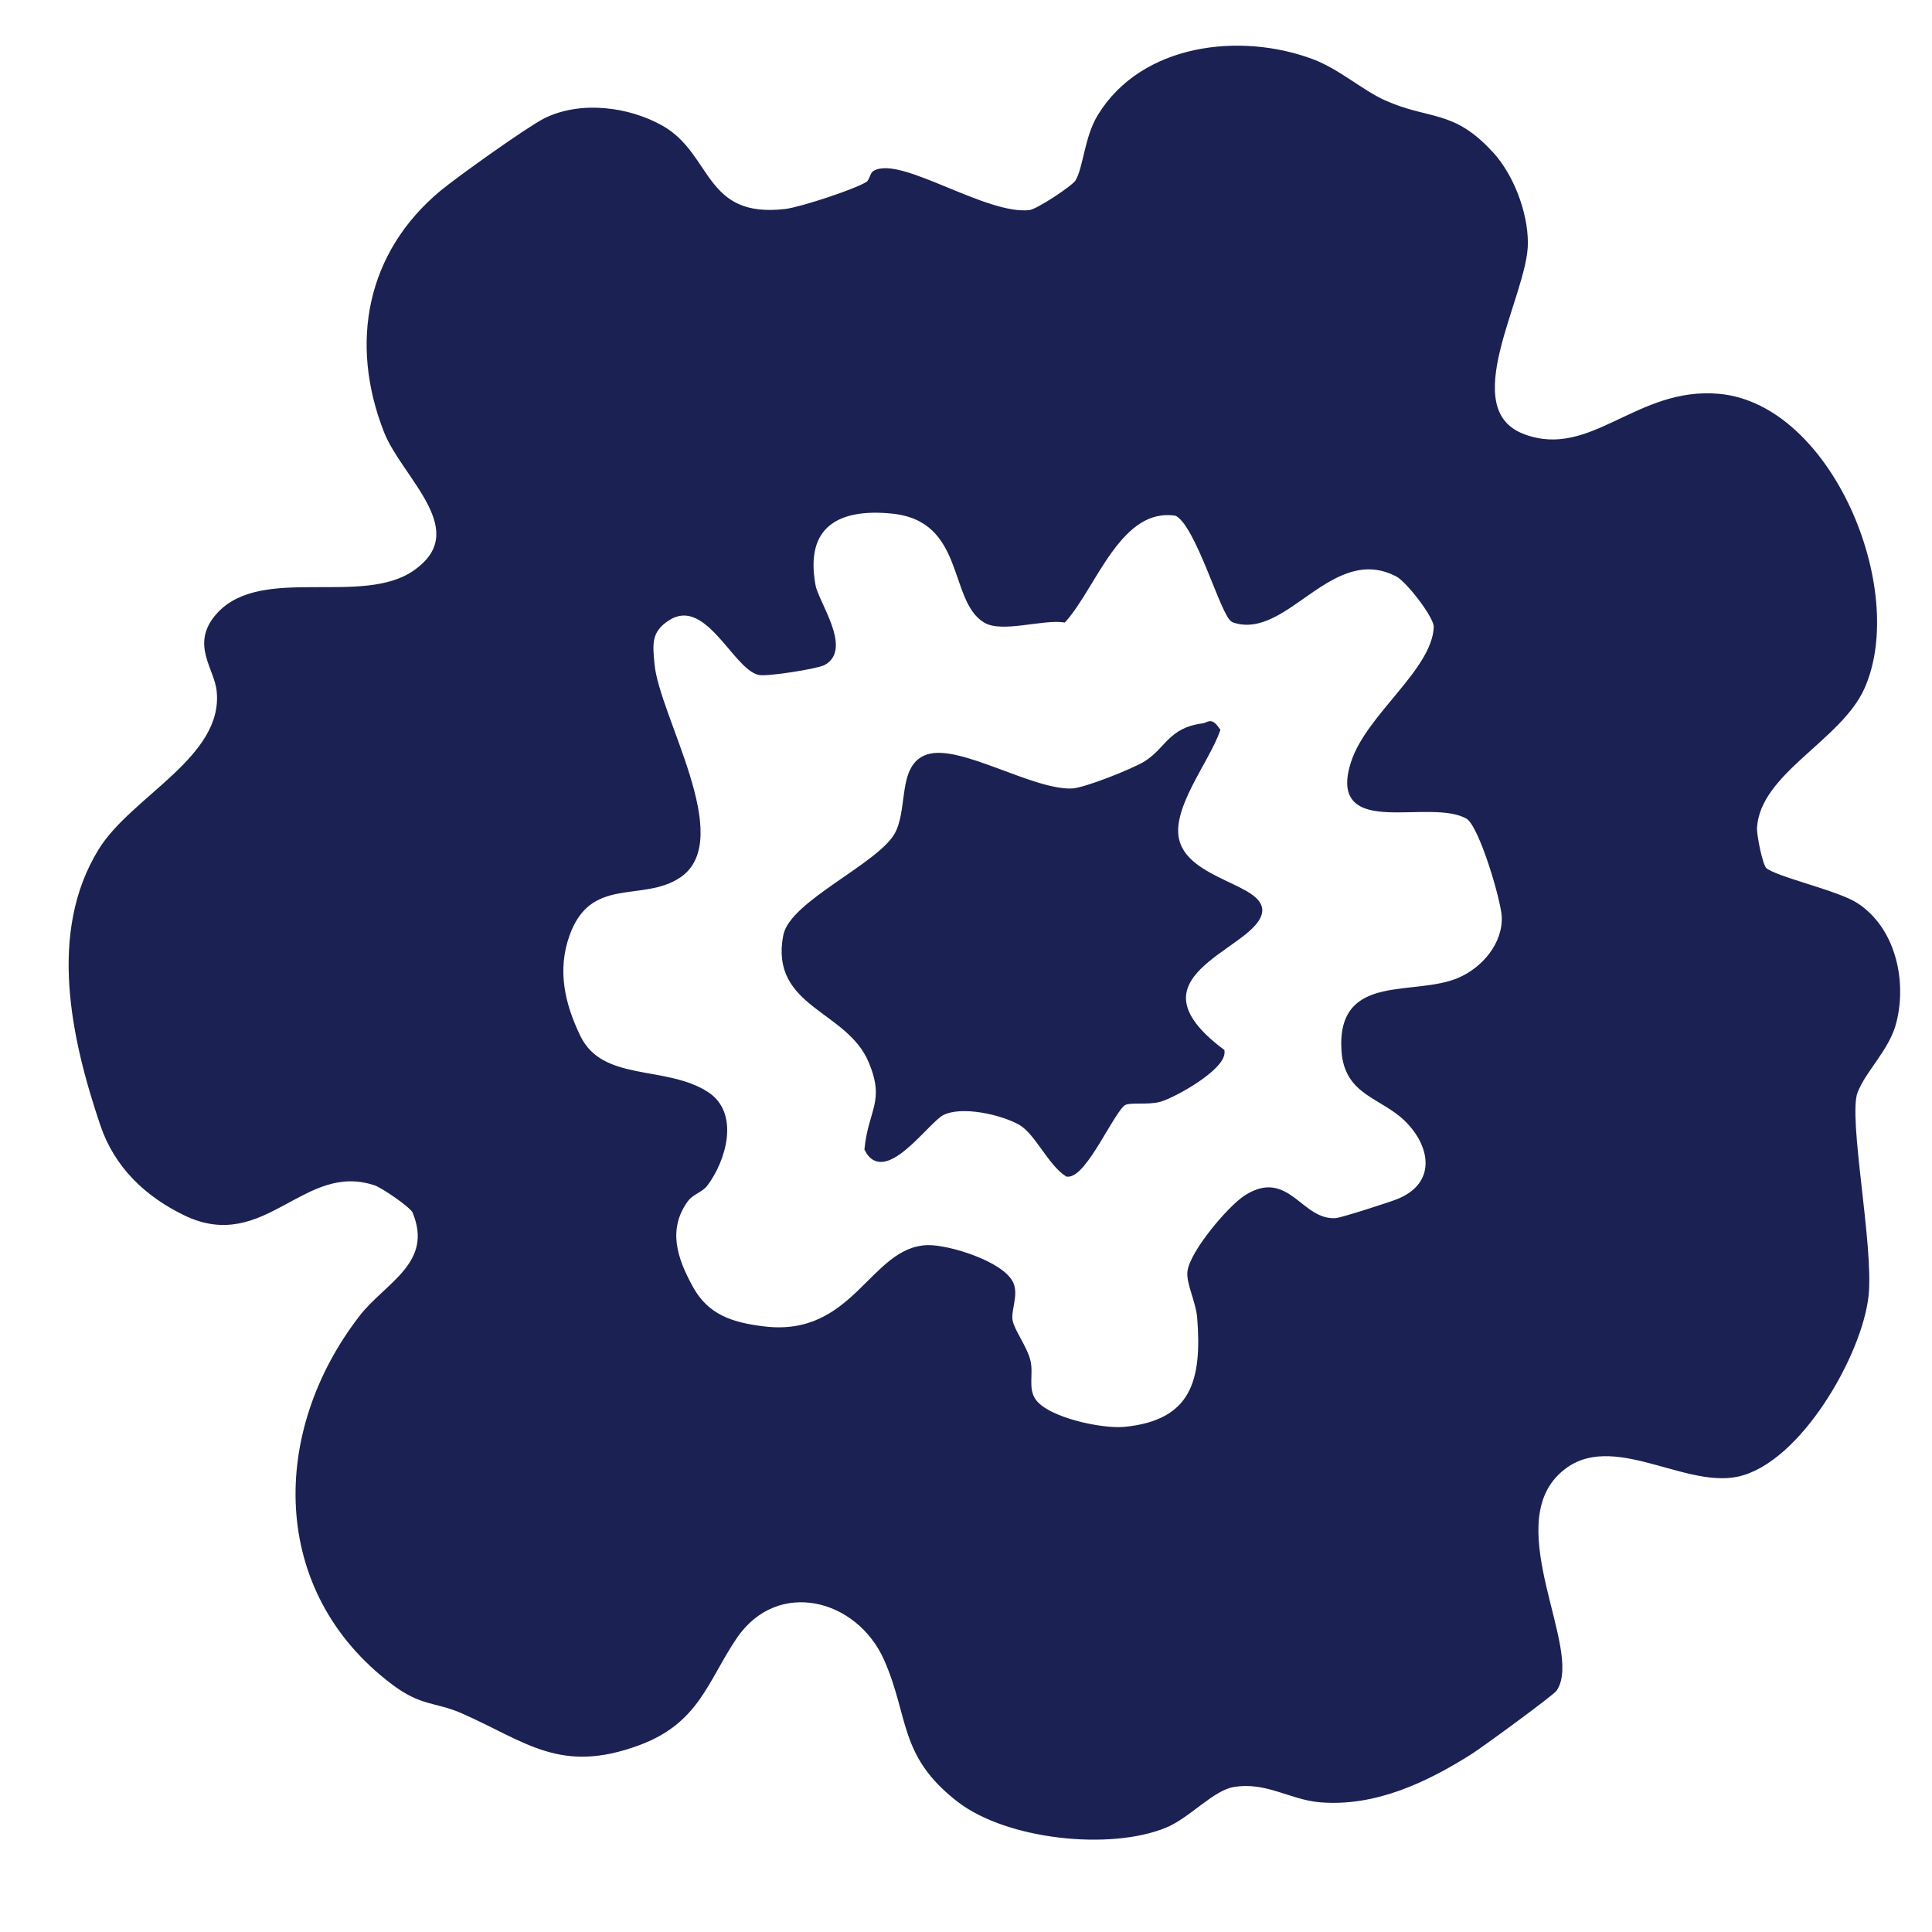
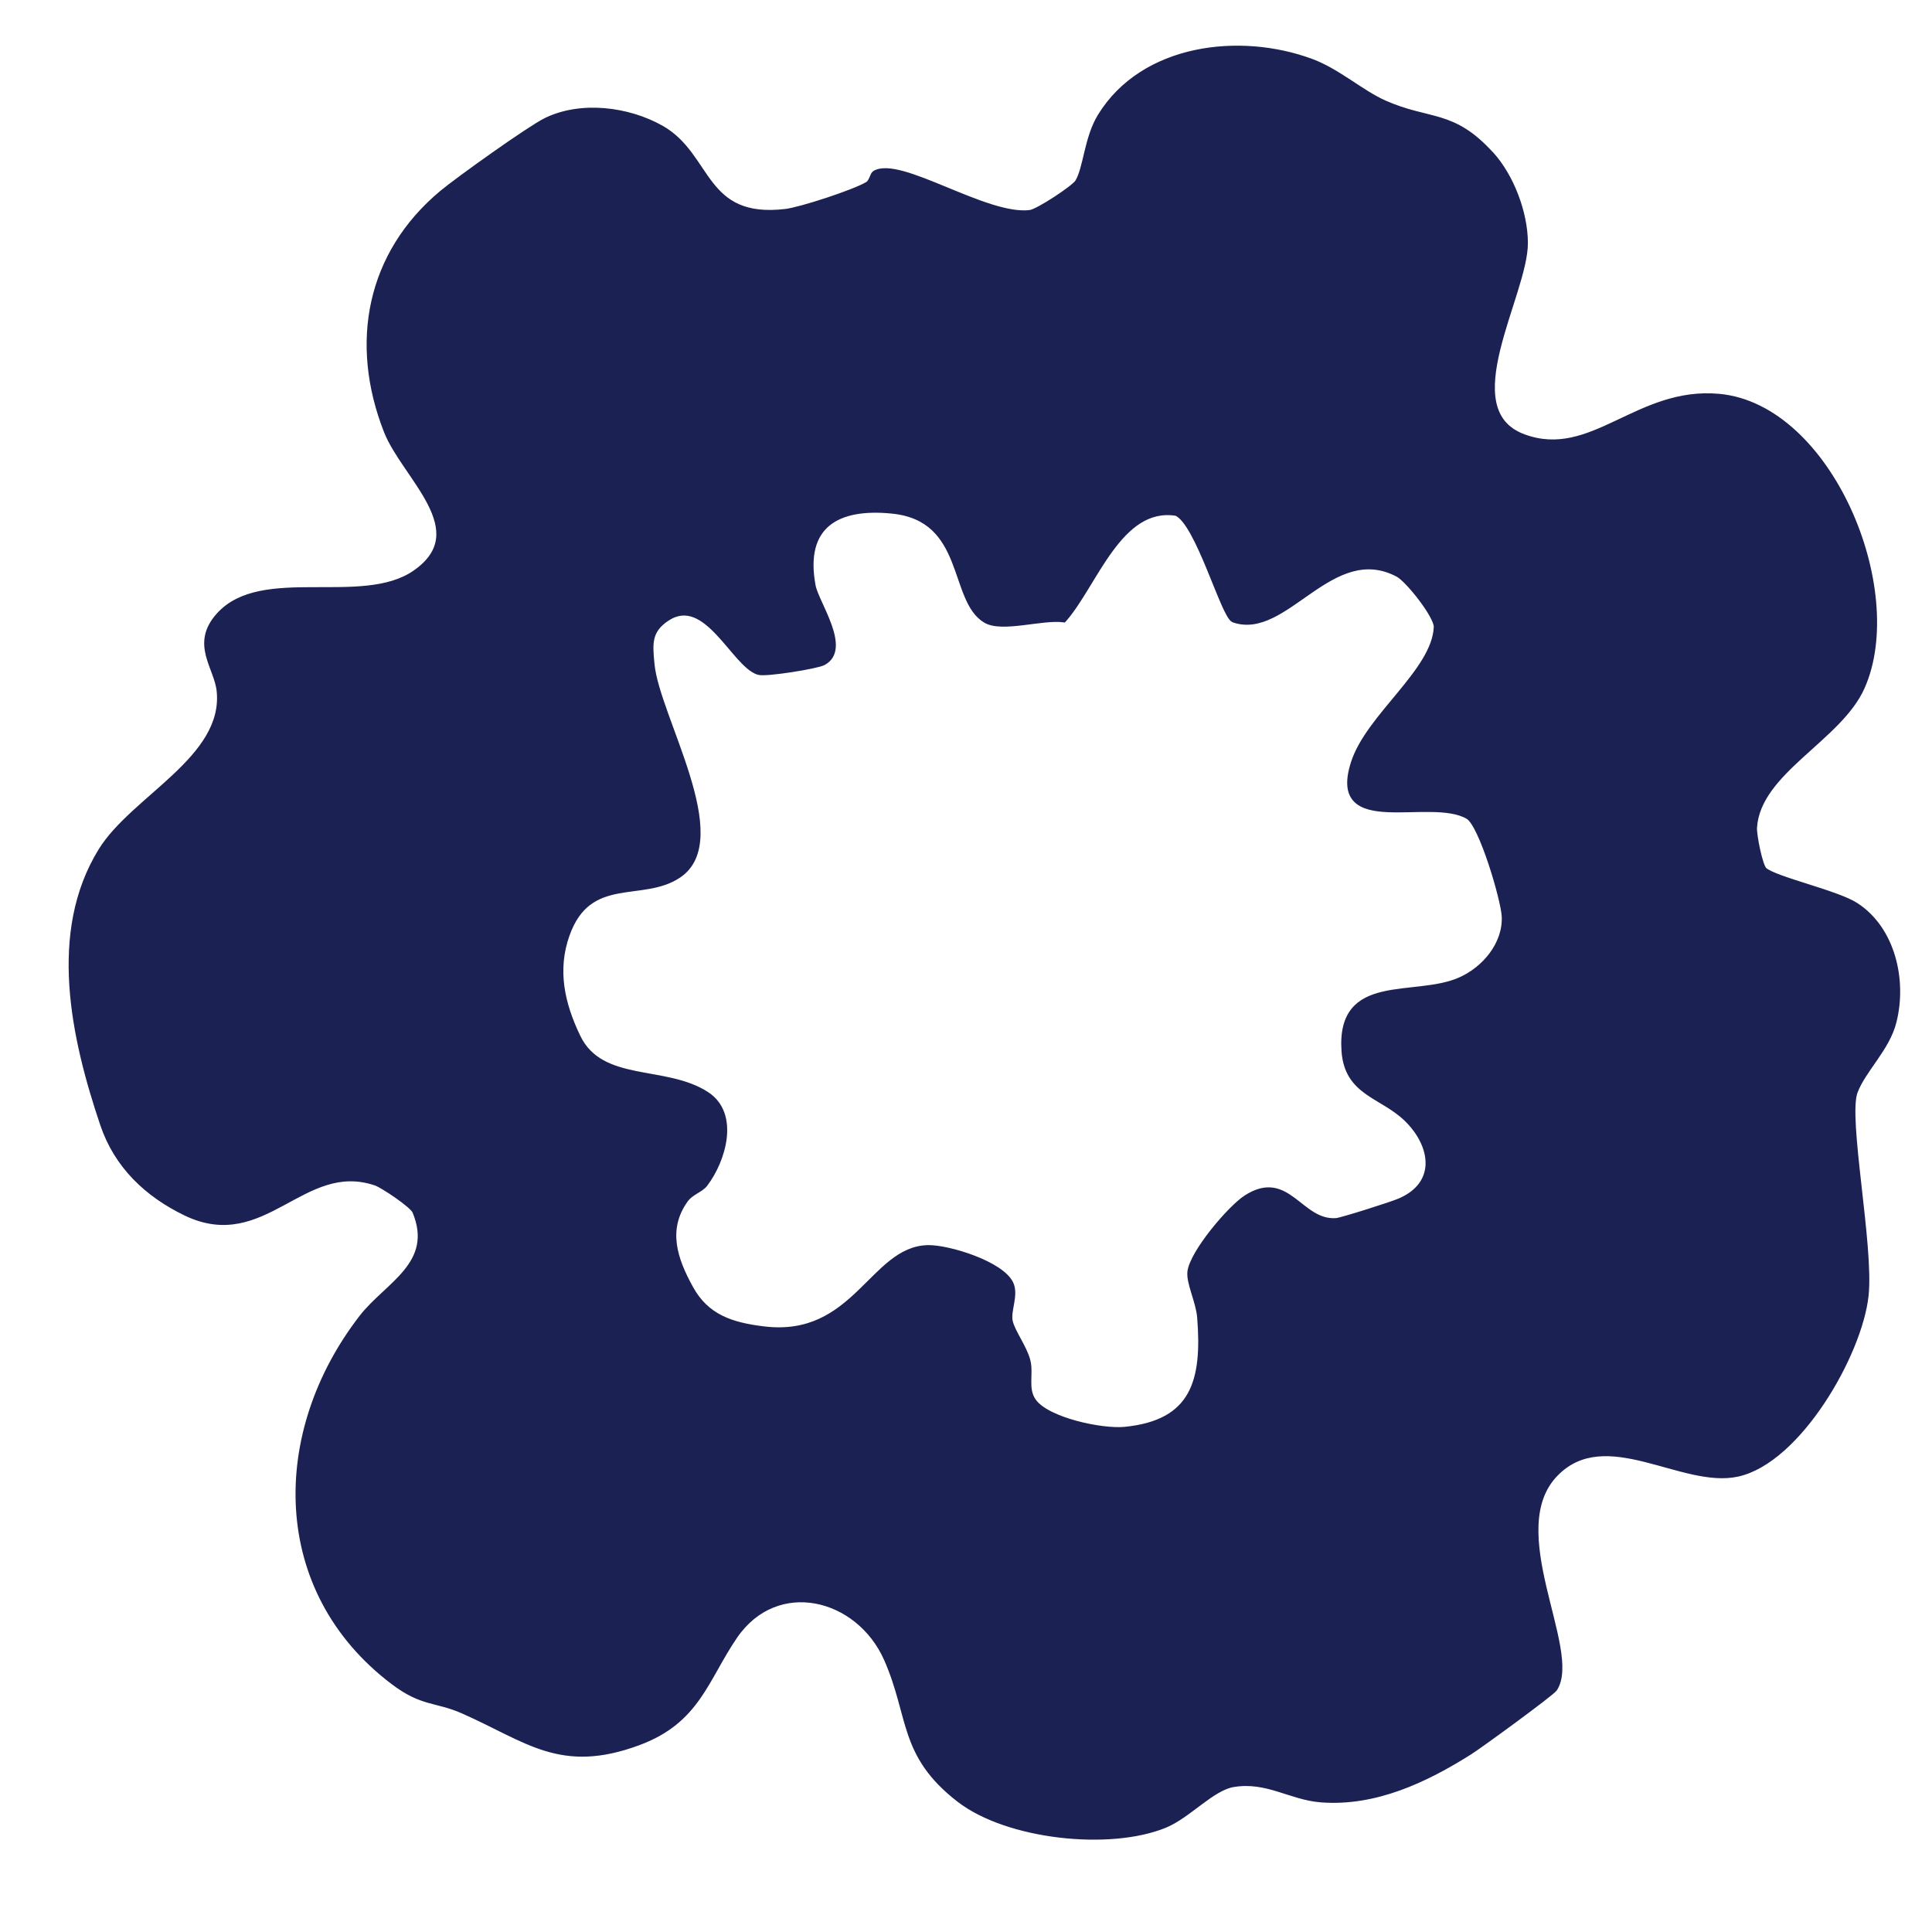
<svg xmlns="http://www.w3.org/2000/svg" width="3000" zoomAndPan="magnify" viewBox="0 0 2250 2250" height="3000" preserveAspectRatio="xMidYMid meet" version="1.0">
  <path stroke-linecap="butt" transform="matrix(12.291, 0, 0, 12.291, -9369.663, -6217.926)" fill-opacity="1" fill="#1c2153" fill-rule="nonzero" stroke-linejoin="miter" d="M 903.62 520.51 C 905.51 522.6 906.82 526.01 906.84 528.87 C 906.89 533.78 899.86 544.79 906.71 547.29 C 913.17 549.65 917.48 542.74 925.21 543.46 C 935.65 544.43 942.84 561.77 938.77 570.98 C 936.61 575.89 928.89 578.98 928.55 584.3 C 928.5 584.98 929.08 587.95 929.5 588.32 C 930.46 589.2 936.36 590.49 938.17 591.67 C 941.66 593.93 942.75 598.78 941.77 602.68 C 941.15 605.23 938.88 607.24 938.09 609.33 C 937.14 611.81 939.63 623.93 939.12 628.66 C 938.51 634.22 932.72 644.3 926.95 645.56 C 921.71 646.7 914.49 640.71 909.75 645.51 C 904.49 650.83 912 662.24 909.63 665.91 C 909.36 666.33 902.59 671.27 901.61 671.89 C 897.4 674.55 892.61 676.82 887.48 676.42 C 884.57 676.19 882.38 674.44 879.18 674.97 C 877.16 675.3 874.92 677.92 872.72 678.83 C 867.46 681 857.76 679.94 853.2 676.41 C 847.68 672.14 848.73 668.55 846.32 663.08 C 843.66 657.09 835.92 655.15 831.95 660.93 C 829.16 665.02 828.42 668.93 822.83 671.01 C 815.42 673.76 812.31 670.71 806.16 668 C 803.63 666.89 802.35 667.37 799.57 665.26 C 788.08 656.56 788.16 641.61 796.6 630.71 C 798.99 627.62 803.71 625.67 801.64 620.68 C 801.4 620.09 798.6 618.21 797.92 617.98 C 790.99 615.63 787.36 624.44 779.9 620.83 C 776.24 619.06 773.38 616.34 772.06 612.43 C 769.28 604.2 767.11 594.23 771.88 586.5 C 774.96 581.5 783.74 577.78 783.1 571.38 C 782.88 569.1 780.57 566.92 783.07 564.17 C 787.14 559.67 796.66 563.62 801.64 560.17 C 807.38 556.19 800.64 551.07 798.94 546.75 C 795.65 538.38 797.3 529.93 804.19 524.18 C 805.75 522.88 812.46 518.09 814.04 517.31 C 817.36 515.68 821.83 516.25 824.97 518.02 C 829.62 520.64 828.84 526.88 836.77 525.94 C 838.18 525.77 843.3 524.11 844.55 523.34 C 844.9 523.13 845 522.43 845.2 522.31 C 847.58 520.88 855.76 526.58 859.93 526.04 C 860.68 525.94 864.04 523.73 864.42 523.15 C 865.22 521.87 865.29 518.97 866.56 516.91 C 870.62 510.28 879.81 509.2 886.59 511.72 C 889.09 512.65 891.3 514.67 893.48 515.64 C 897.75 517.54 899.93 516.46 903.6 520.5 L 903.61 520.5 Z M 863.12 564.61 C 861.07 564.33 857.27 565.61 855.7 564.67 C 852.42 562.71 854.01 555.03 846.86 554.31 C 841.68 553.78 838.28 555.65 839.35 561.4 C 839.65 563.03 842.79 567.37 840.34 568.68 C 839.71 569.02 834.88 569.79 834.2 569.59 C 831.88 568.92 829.25 562.06 825.54 564.48 C 823.76 565.65 823.9 566.91 824.09 568.87 C 824.57 573.85 831.72 585.41 826.63 588.83 C 823.16 591.17 818.13 588.59 816.04 594.47 C 814.86 597.8 815.56 600.99 817.07 604.13 C 819.27 608.72 825.37 607.02 829.29 609.59 C 832.14 611.46 830.87 615.79 829.14 618.08 C 828.71 618.66 827.8 618.84 827.25 619.62 C 825.29 622.39 826.25 625.22 827.76 627.95 C 829.26 630.68 831.62 631.45 834.69 631.82 C 843.36 632.87 844.95 624.23 850.24 624.12 C 852.17 624.08 857.22 625.63 858.1 627.53 C 858.6 628.63 857.8 630.09 858.03 631.1 C 858.25 632.1 859.35 633.52 859.69 634.78 C 860.04 636.04 859.41 637.48 860.26 638.66 C 861.54 640.46 866.72 641.55 868.88 641.34 C 875.47 640.7 876.48 636.67 876 630.69 C 875.87 629.18 874.95 627.44 875.08 626.38 C 875.32 624.56 878.85 620.37 880.4 619.37 C 884.37 616.83 885.48 621.81 888.93 621.56 C 889.45 621.52 894.22 620 894.93 619.69 C 898.68 618.09 898.2 614.45 895.59 611.91 C 893.26 609.65 889.97 609.49 889.68 605.49 C 889.17 598.21 896.34 600.64 900.65 598.75 C 902.94 597.75 904.99 595.38 904.86 592.71 C 904.78 591.12 902.7 584.02 901.43 583.27 C 897.87 581.15 888.3 585.29 890.56 578.2 C 891.97 573.75 898.27 569.47 898.42 565.3 C 898.47 564.29 895.75 560.83 894.77 560.31 C 888.46 556.99 884.15 566.33 879.22 564.63 C 878.26 564.3 875.85 555.4 873.78 554.52 C 868.39 553.65 866.07 561.26 863.13 564.6 Z M 863.12 564.61 " stroke="#1c2153" stroke-width="0.5" stroke-opacity="1" stroke-miterlimit="4" />
-   <path stroke-linecap="butt" transform="matrix(12.291, 0, 0, 12.291, -9369.663, -6217.926)" fill-opacity="1" fill="#1c2153" fill-rule="nonzero" stroke-linejoin="miter" d="M 868.81 610.38 C 867.72 610.98 865.08 617.26 863.45 617.14 C 861.82 616.1 860.6 613.16 859.01 612.25 C 857.27 611.27 853.42 610.37 851.56 611.34 C 850.12 612.09 846.07 618.04 844.48 614.76 C 844.85 611.09 846.47 610.26 844.85 606.43 C 842.74 601.4 835.5 601.17 836.78 594.56 C 837.37 591.5 845.52 587.99 847.26 585.08 C 848.68 582.71 847.53 578.48 850.26 577.61 C 853.27 576.66 860.19 581.05 863.94 580.85 C 865.2 580.78 869.76 578.95 870.88 578.26 C 872.97 576.96 873.17 575.09 876.29 574.68 C 876.92 574.6 876.98 574.08 877.68 575.08 C 876.64 578.02 873.1 582.32 873.79 585.45 C 874.7 589.54 882.3 589.93 881.63 592.45 C 880.76 595.7 868.49 598.32 878.1 605.52 C 878.24 607.04 873.58 609.65 872.22 610.04 C 871.08 610.37 869.4 610.05 868.81 610.38 L 868.8 610.38 Z M 868.81 610.38 " stroke="#1c2153" stroke-width="0.5" stroke-opacity="1" stroke-miterlimit="4" />
</svg>